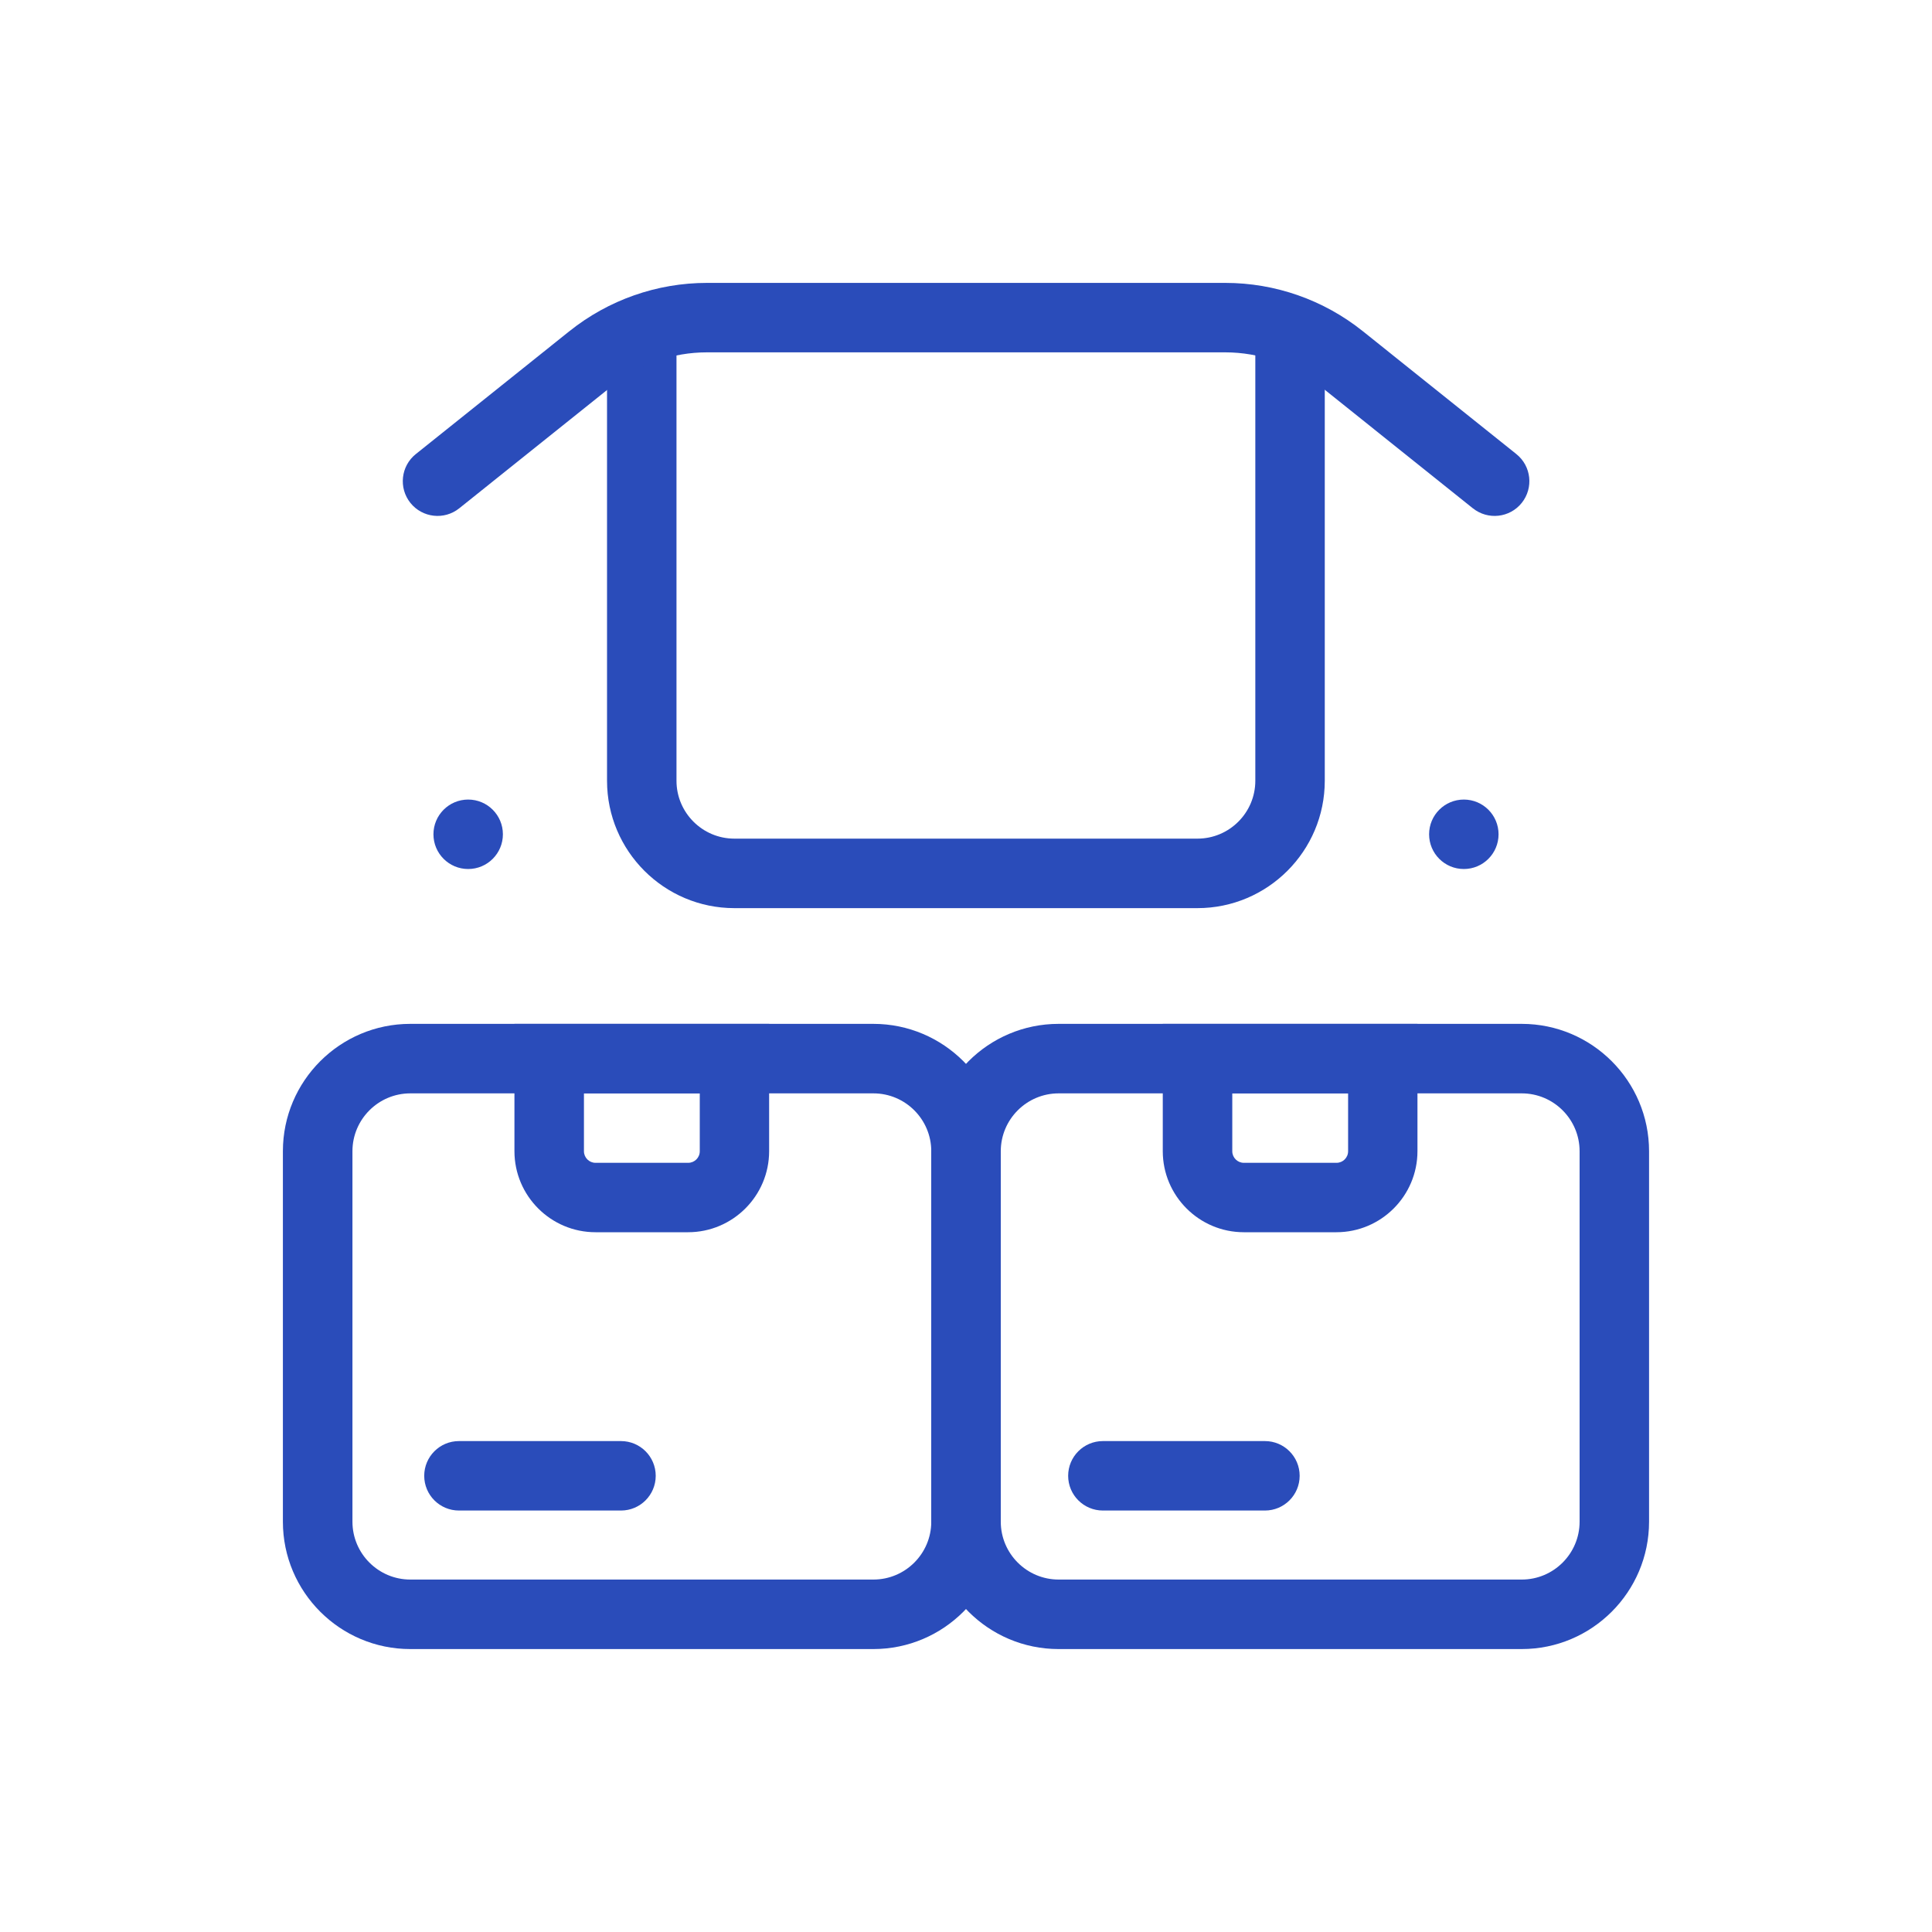
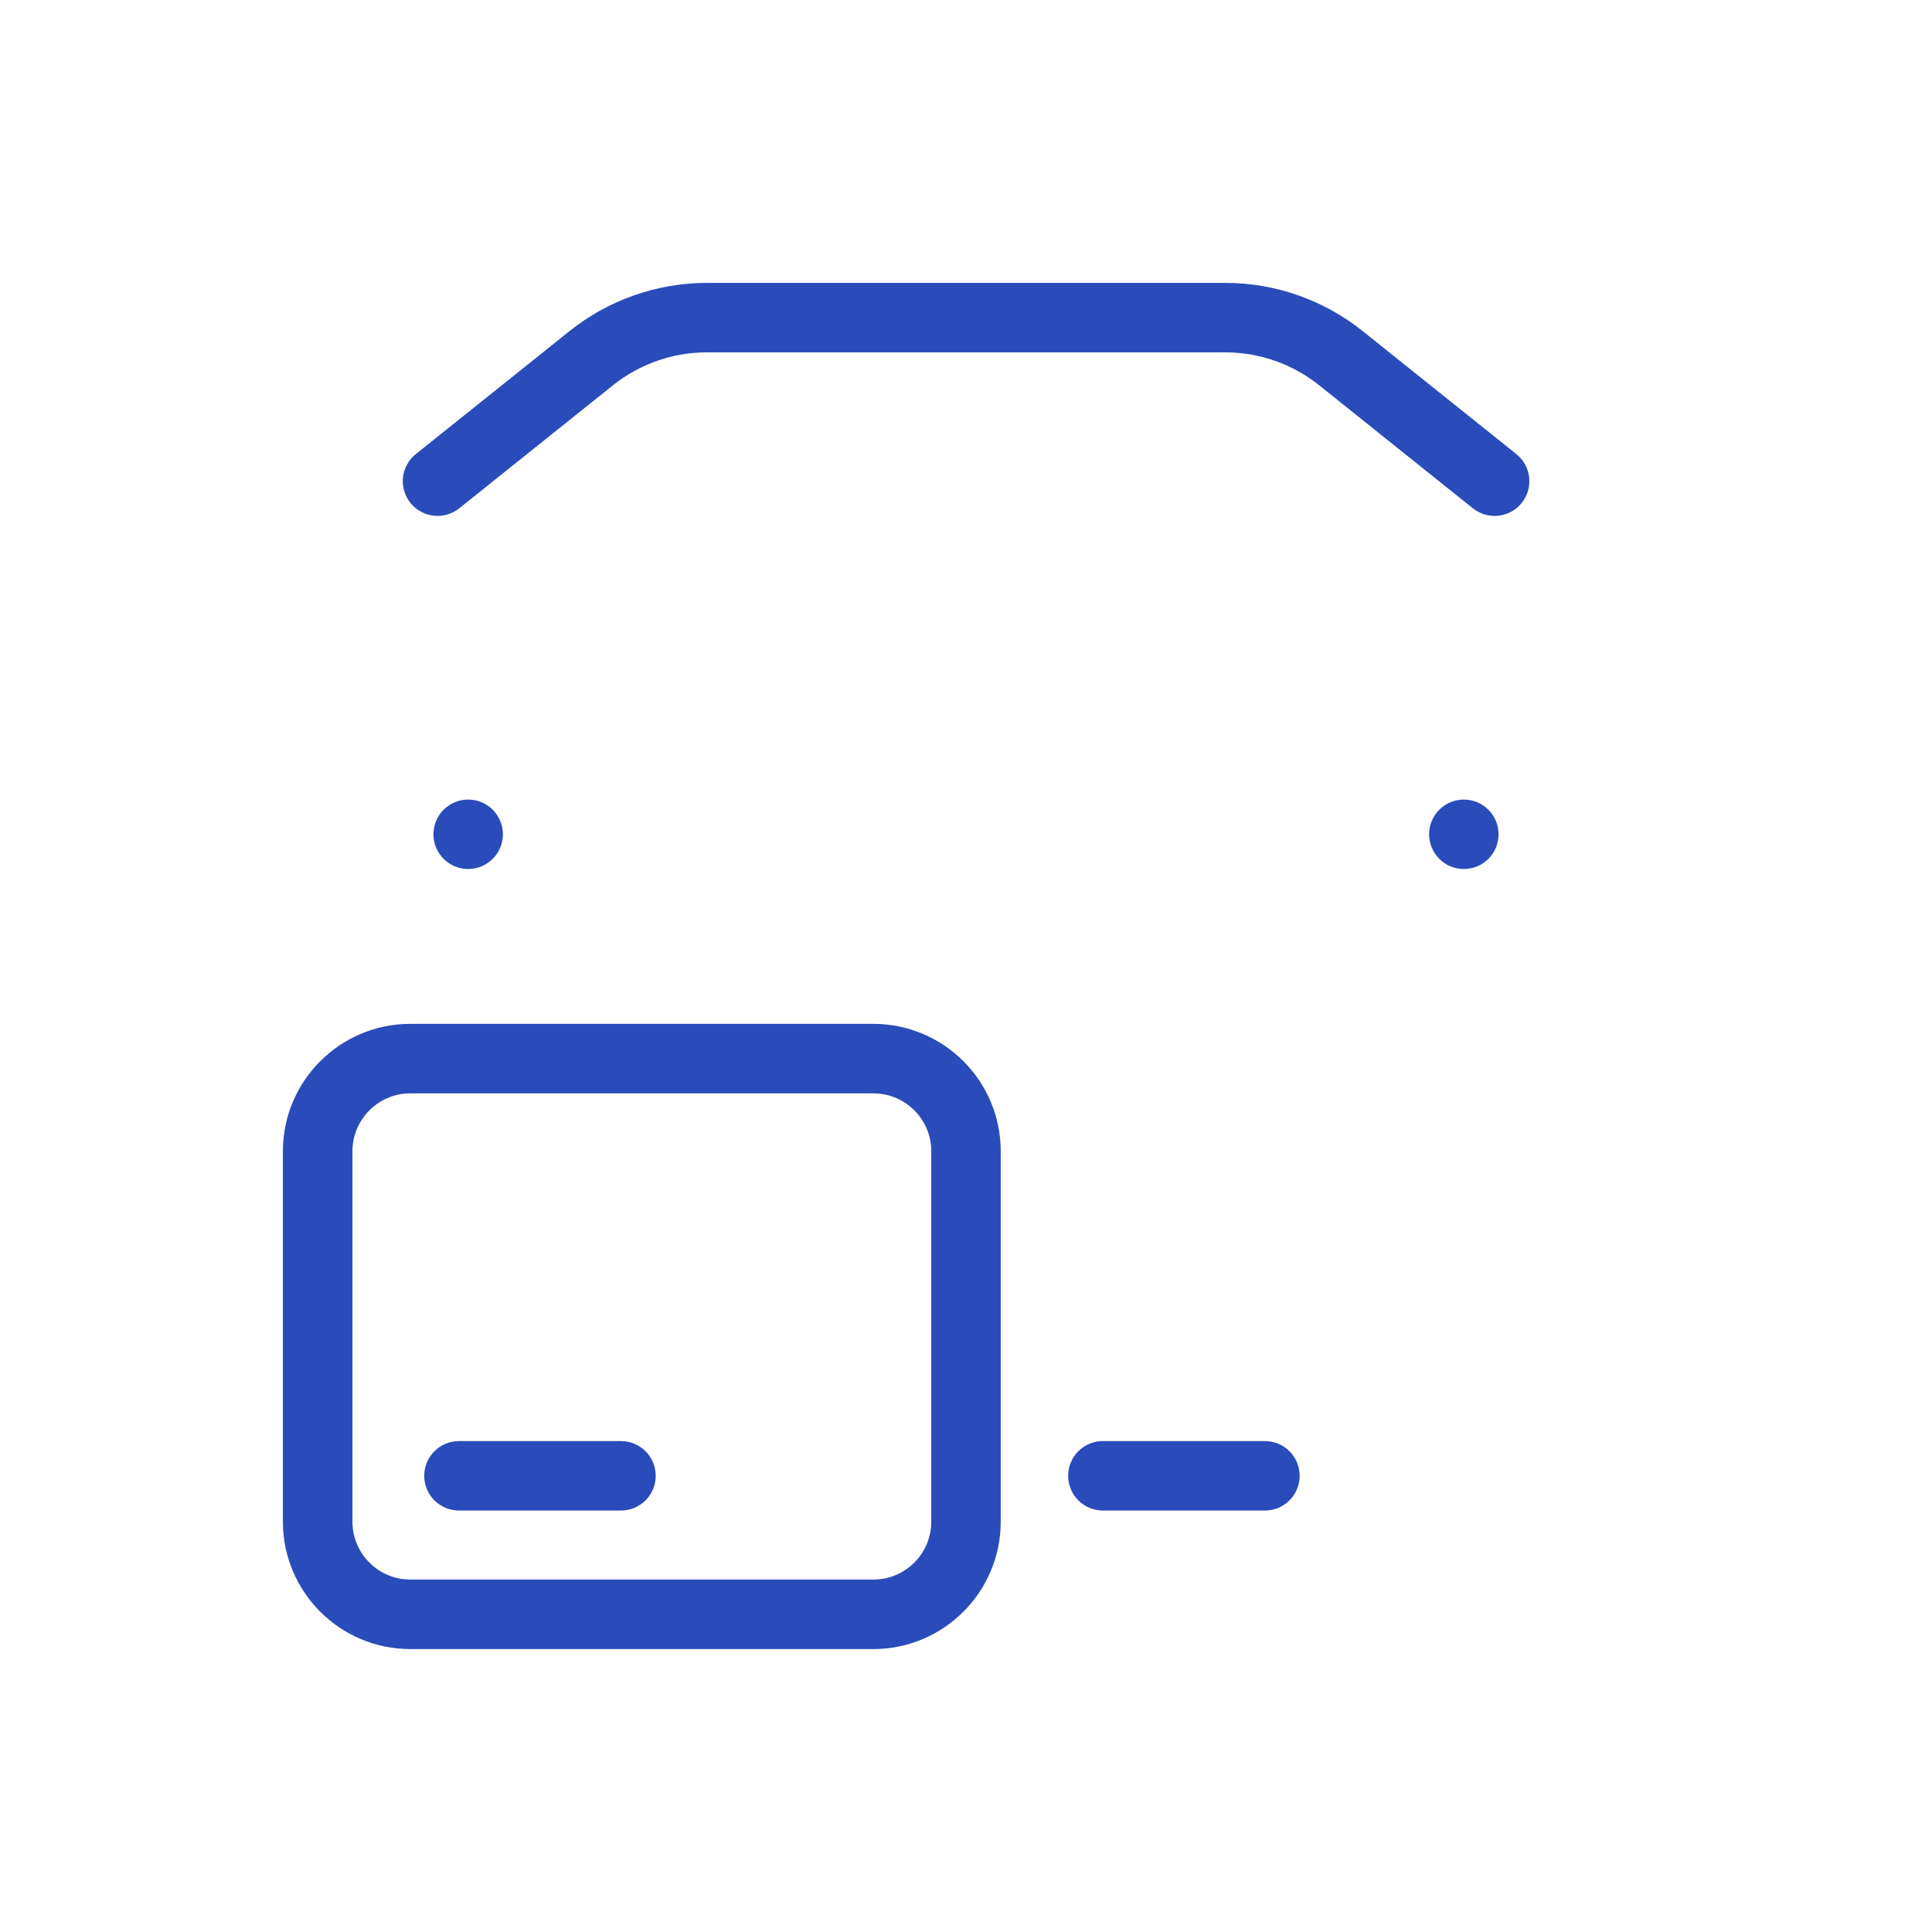
<svg xmlns="http://www.w3.org/2000/svg" id="icon" width="40" height="40" viewBox="0 0 40 40">
  <defs>
    <style>
      .cls-1 {
        fill: #2a4cba;
      }
    </style>
  </defs>
  <path class="cls-1" d="M9.502,29.836h3.355c.397,0,.719.322.719.719h0c0,.397-.322.719-.719.719h-3.355c-.397,0-.719-.322-.719-.719h0c0-.397.322-.719.719-.719Z" />
  <path class="cls-1" d="M22.834,29.836h3.355c.397,0,.719.322.719.719h0c0,.397-.322.719-.719.719h-3.355c-.397,0-.719-.322-.719-.719h0c0-.397.322-.719.719-.719Z" />
  <circle class="cls-1" cx="9.693" cy="17.273" r=".719" />
  <circle class="cls-1" cx="30.307" cy="17.273" r=".719" />
  <path class="cls-1" d="M18.082,34.142h-9.588c-1.454,0-2.637-1.182-2.637-2.637v-7.67c0-1.454,1.182-2.637,2.637-2.637h9.588c1.454,0,2.637,1.182,2.637,2.637v7.67c0,1.454-1.182,2.637-2.637,2.637ZM8.495,22.637c-.661,0-1.198.538-1.198,1.198v7.67c0,.661.538,1.198,1.198,1.198h9.588c.661,0,1.198-.538,1.198-1.198v-7.67c0-.661-.538-1.198-1.198-1.198h-9.588Z" />
-   <path class="cls-1" d="M31.505,34.142h-9.588c-1.454,0-2.637-1.182-2.637-2.637v-7.67c0-1.454,1.182-2.637,2.637-2.637h9.588c1.454,0,2.637,1.182,2.637,2.637v7.67c0,1.454-1.182,2.637-2.637,2.637ZM21.918,22.637c-.661,0-1.198.538-1.198,1.198v7.67c0,.661.538,1.198,1.198,1.198h9.588c.661,0,1.198-.538,1.198-1.198v-7.67c0-.661-.538-1.198-1.198-1.198h-9.588Z" />
-   <path class="cls-1" d="M24.793,18.802h-9.588c-1.454,0-2.637-1.182-2.637-2.637V6.577h1.438v9.588c0,.661.538,1.198,1.198,1.198h9.588c.661,0,1.198-.538,1.198-1.198V6.577h1.438v9.588c0,1.454-1.182,2.637-2.637,2.637Z" />
  <path class="cls-1" d="M30.494,10.524l-3.181-2.546c-.552-.442-1.239-.683-1.946-.683h-10.732c-.708,0-1.394.241-1.946.683l-3.181,2.546c-.31.248-.762.198-1.011-.112-.248-.31-.198-.763.112-1.011l3.181-2.545c.808-.646,1.812-.999,2.847-.999h10.731c1.034,0,2.037.352,2.845.998l3.181,2.546c.311.248.36.701.112,1.011-.248.31-.701.36-1.011.112h-.001Z" />
-   <path class="cls-1" d="M27.67,25.512h-1.918c-.925,0-1.678-.753-1.678-1.678v-2.636h5.273v2.636c0,.925-.753,1.678-1.678,1.678ZM25.513,22.637v1.198c0,.132.107.24.24.24h1.918c.132,0,.24-.107.24-.24v-1.198h-2.397Z" />
-   <path class="cls-1" d="M14.247,25.512h-1.918c-.925,0-1.678-.753-1.678-1.678v-2.636h5.273v2.636c0,.925-.753,1.678-1.678,1.678ZM12.09,22.637v1.198c0,.132.107.24.24.24h1.918c.132,0,.24-.107.24-.24v-1.198h-2.397Z" />
</svg>